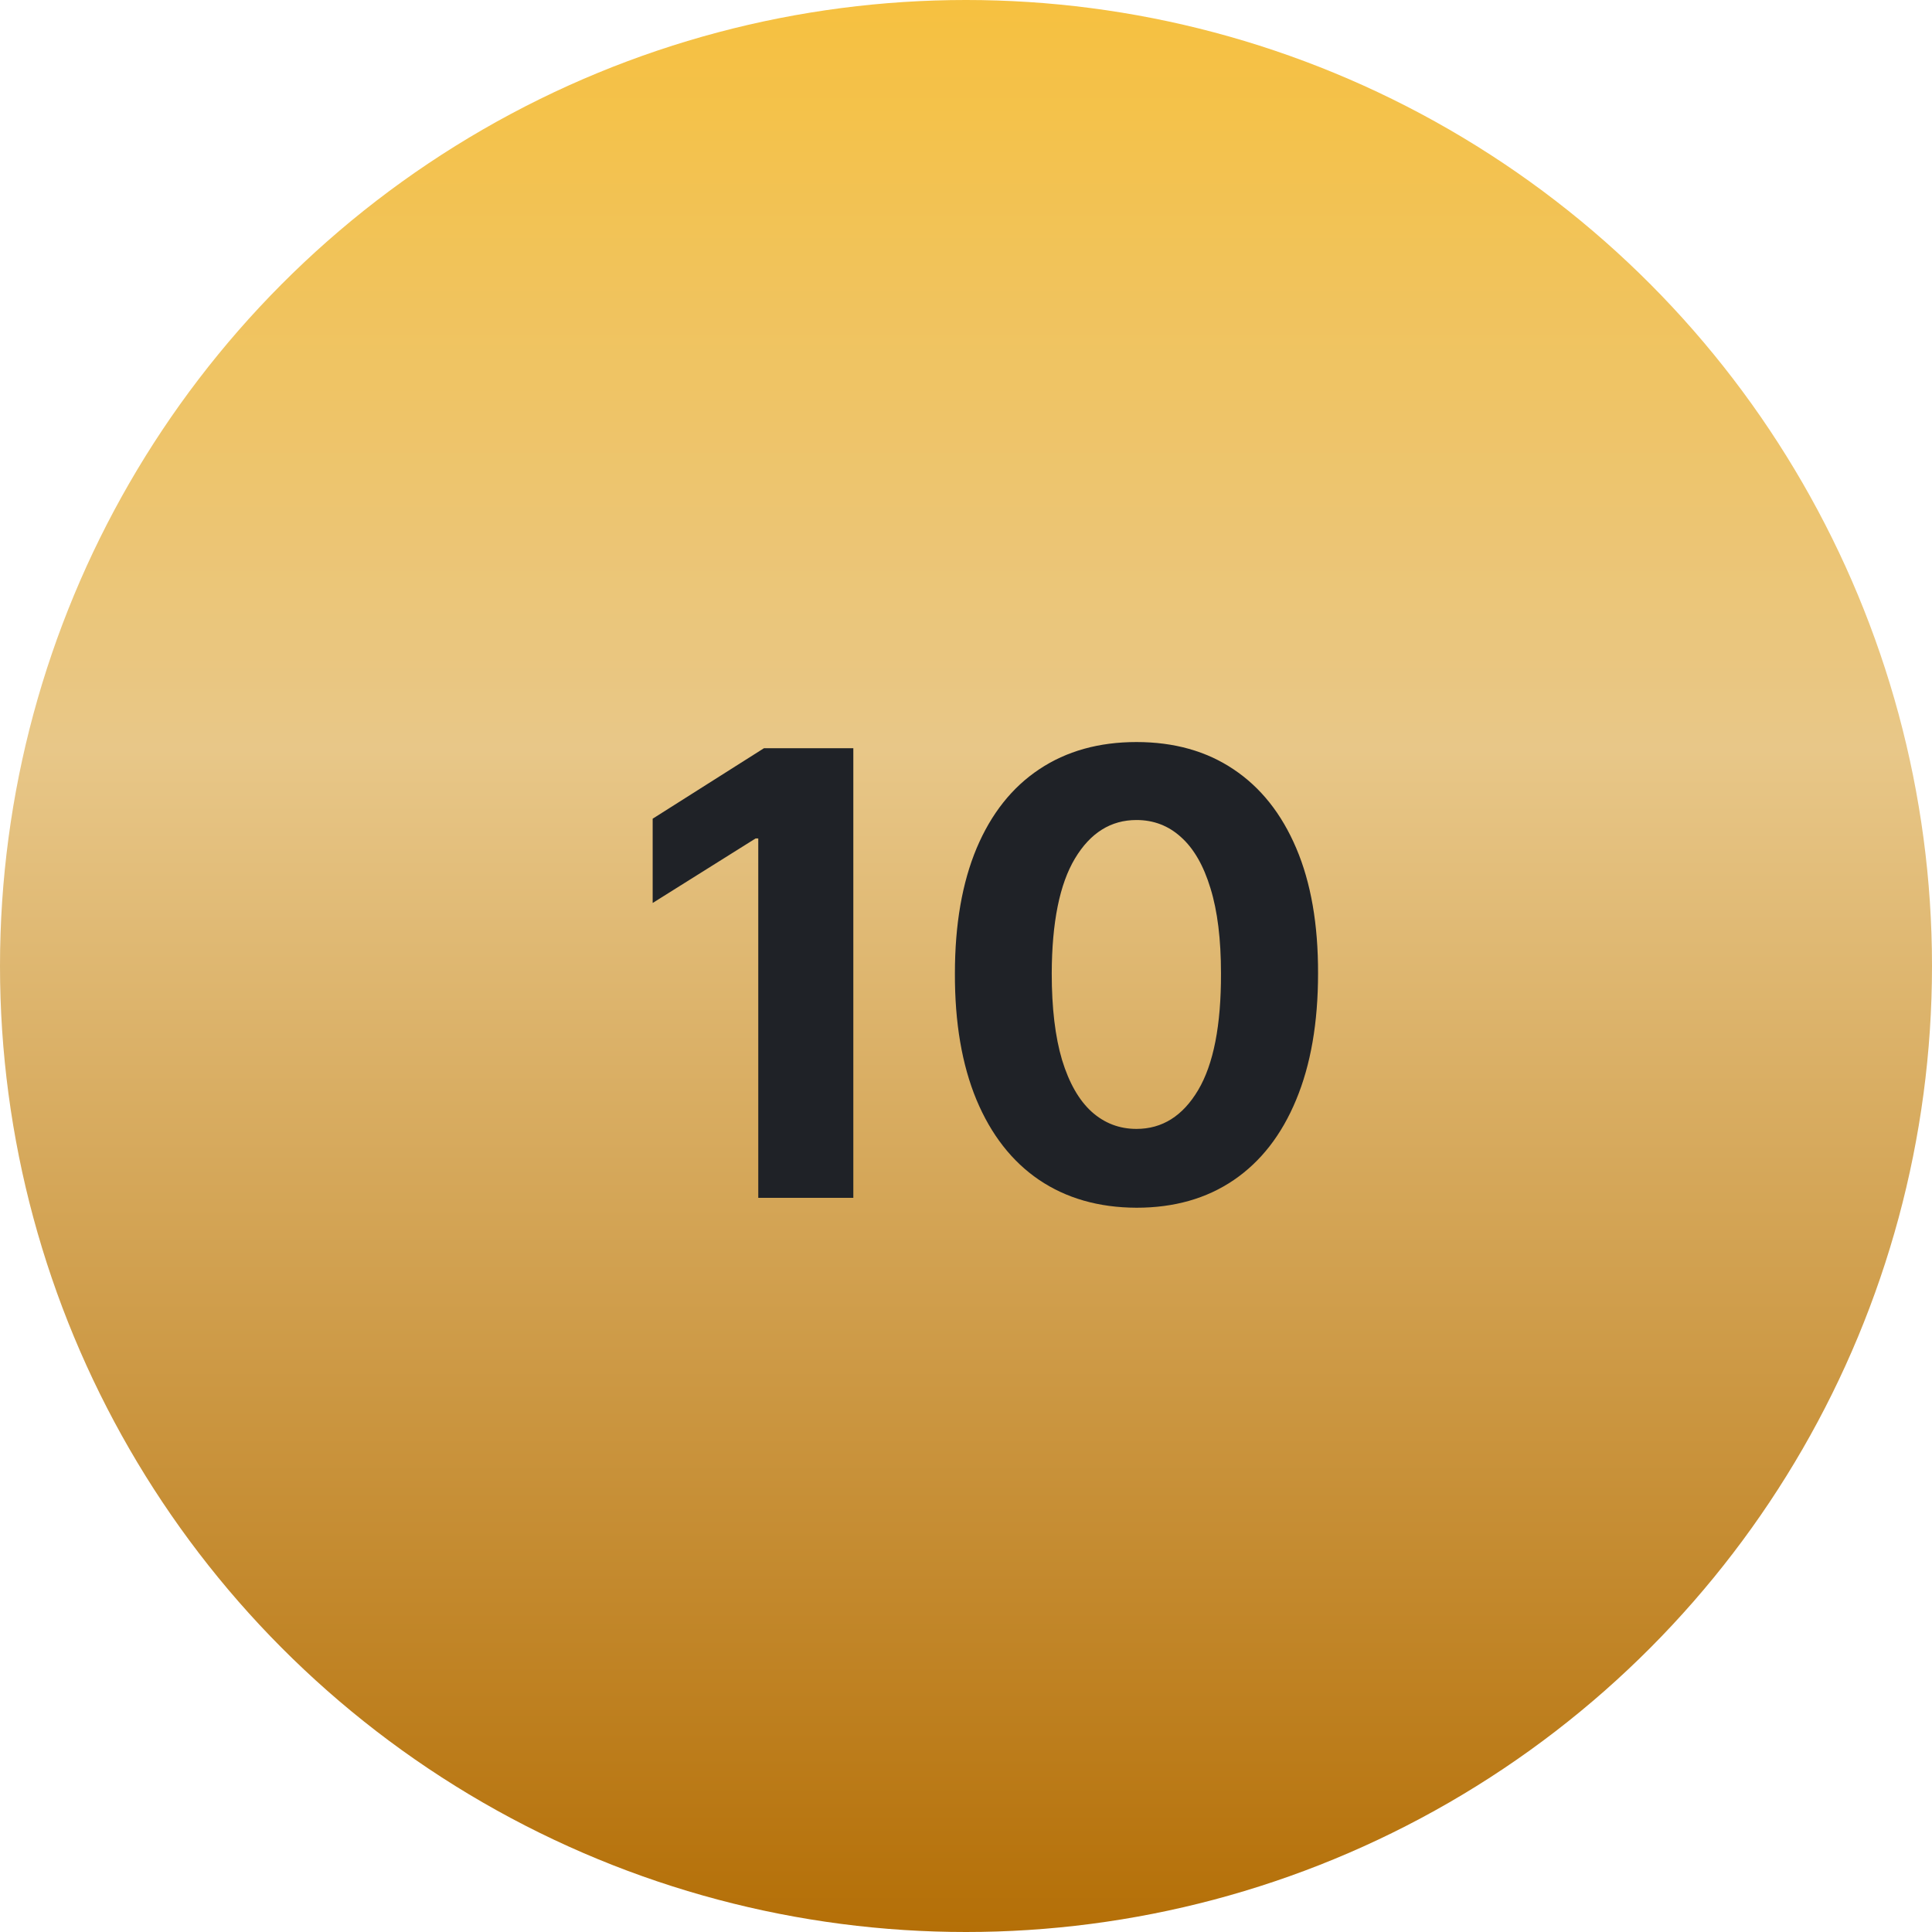
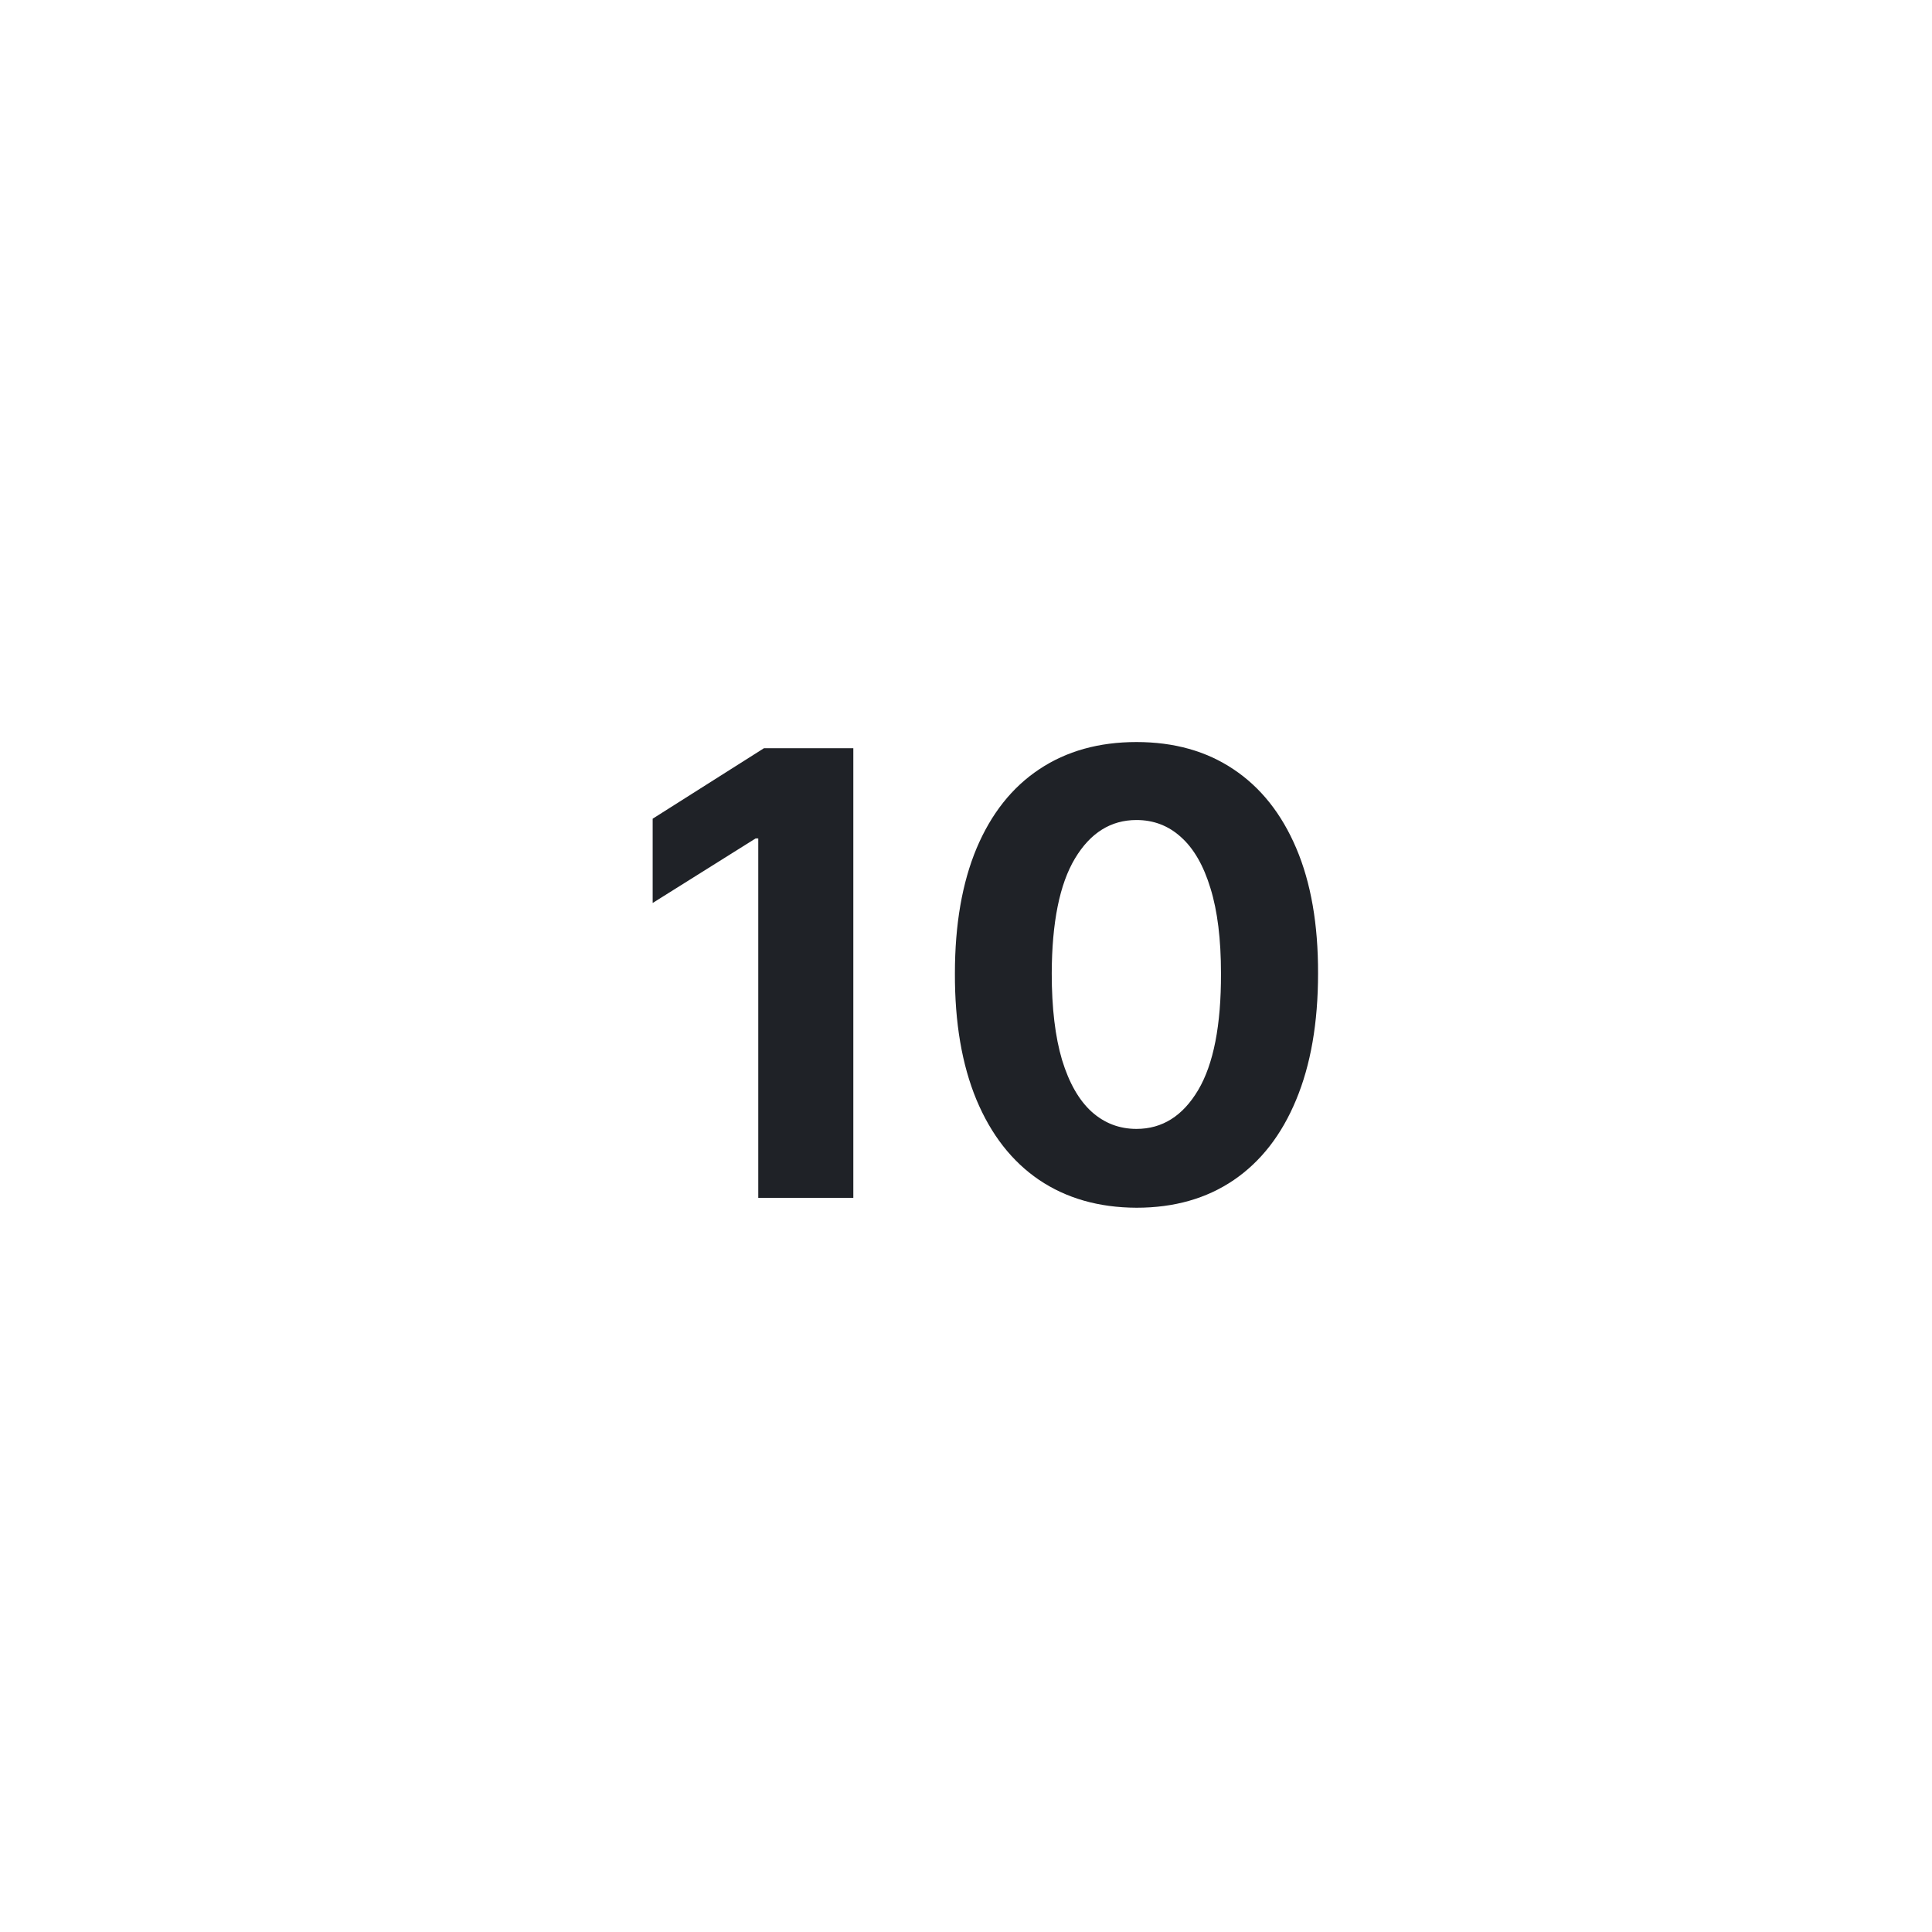
<svg xmlns="http://www.w3.org/2000/svg" width="50" height="50" viewBox="0 0 50 50" fill="none">
-   <circle cx="25" cy="25" r="25" fill="url(#paint0_linear_582_315)" />
  <path d="M22.084 19.364V31H19.624V21.699H19.555L16.891 23.369V21.188L19.771 19.364H22.084ZM29.412 31.256C28.435 31.252 27.594 31.011 26.889 30.534C26.188 30.057 25.649 29.366 25.27 28.46C24.895 27.555 24.709 26.466 24.713 25.193C24.713 23.924 24.901 22.843 25.276 21.949C25.654 21.055 26.194 20.375 26.895 19.909C27.599 19.439 28.438 19.204 29.412 19.204C30.385 19.204 31.223 19.439 31.923 19.909C32.628 20.379 33.169 21.061 33.548 21.954C33.927 22.845 34.115 23.924 34.111 25.193C34.111 26.47 33.921 27.561 33.543 28.466C33.168 29.371 32.63 30.062 31.929 30.54C31.228 31.017 30.389 31.256 29.412 31.256ZM29.412 29.216C30.079 29.216 30.611 28.881 31.009 28.21C31.406 27.54 31.603 26.534 31.599 25.193C31.599 24.311 31.509 23.576 31.327 22.989C31.149 22.401 30.895 21.96 30.565 21.665C30.24 21.369 29.855 21.222 29.412 21.222C28.749 21.222 28.219 21.553 27.821 22.216C27.423 22.879 27.223 23.871 27.219 25.193C27.219 26.087 27.308 26.833 27.486 27.432C27.668 28.026 27.923 28.474 28.253 28.773C28.582 29.068 28.969 29.216 29.412 29.216Z" fill="#1F2227" />
  <defs>
    <linearGradient id="paint0_linear_582_315" x1="25" y1="-11.25" x2="25" y2="50" gradientUnits="userSpaceOnUse">
      <stop stop-color="#FEBD16" />
      <stop offset="0.5" stop-color="#E8C788" />
      <stop offset="1" stop-color="#B46F07" />
    </linearGradient>
  </defs>
</svg>